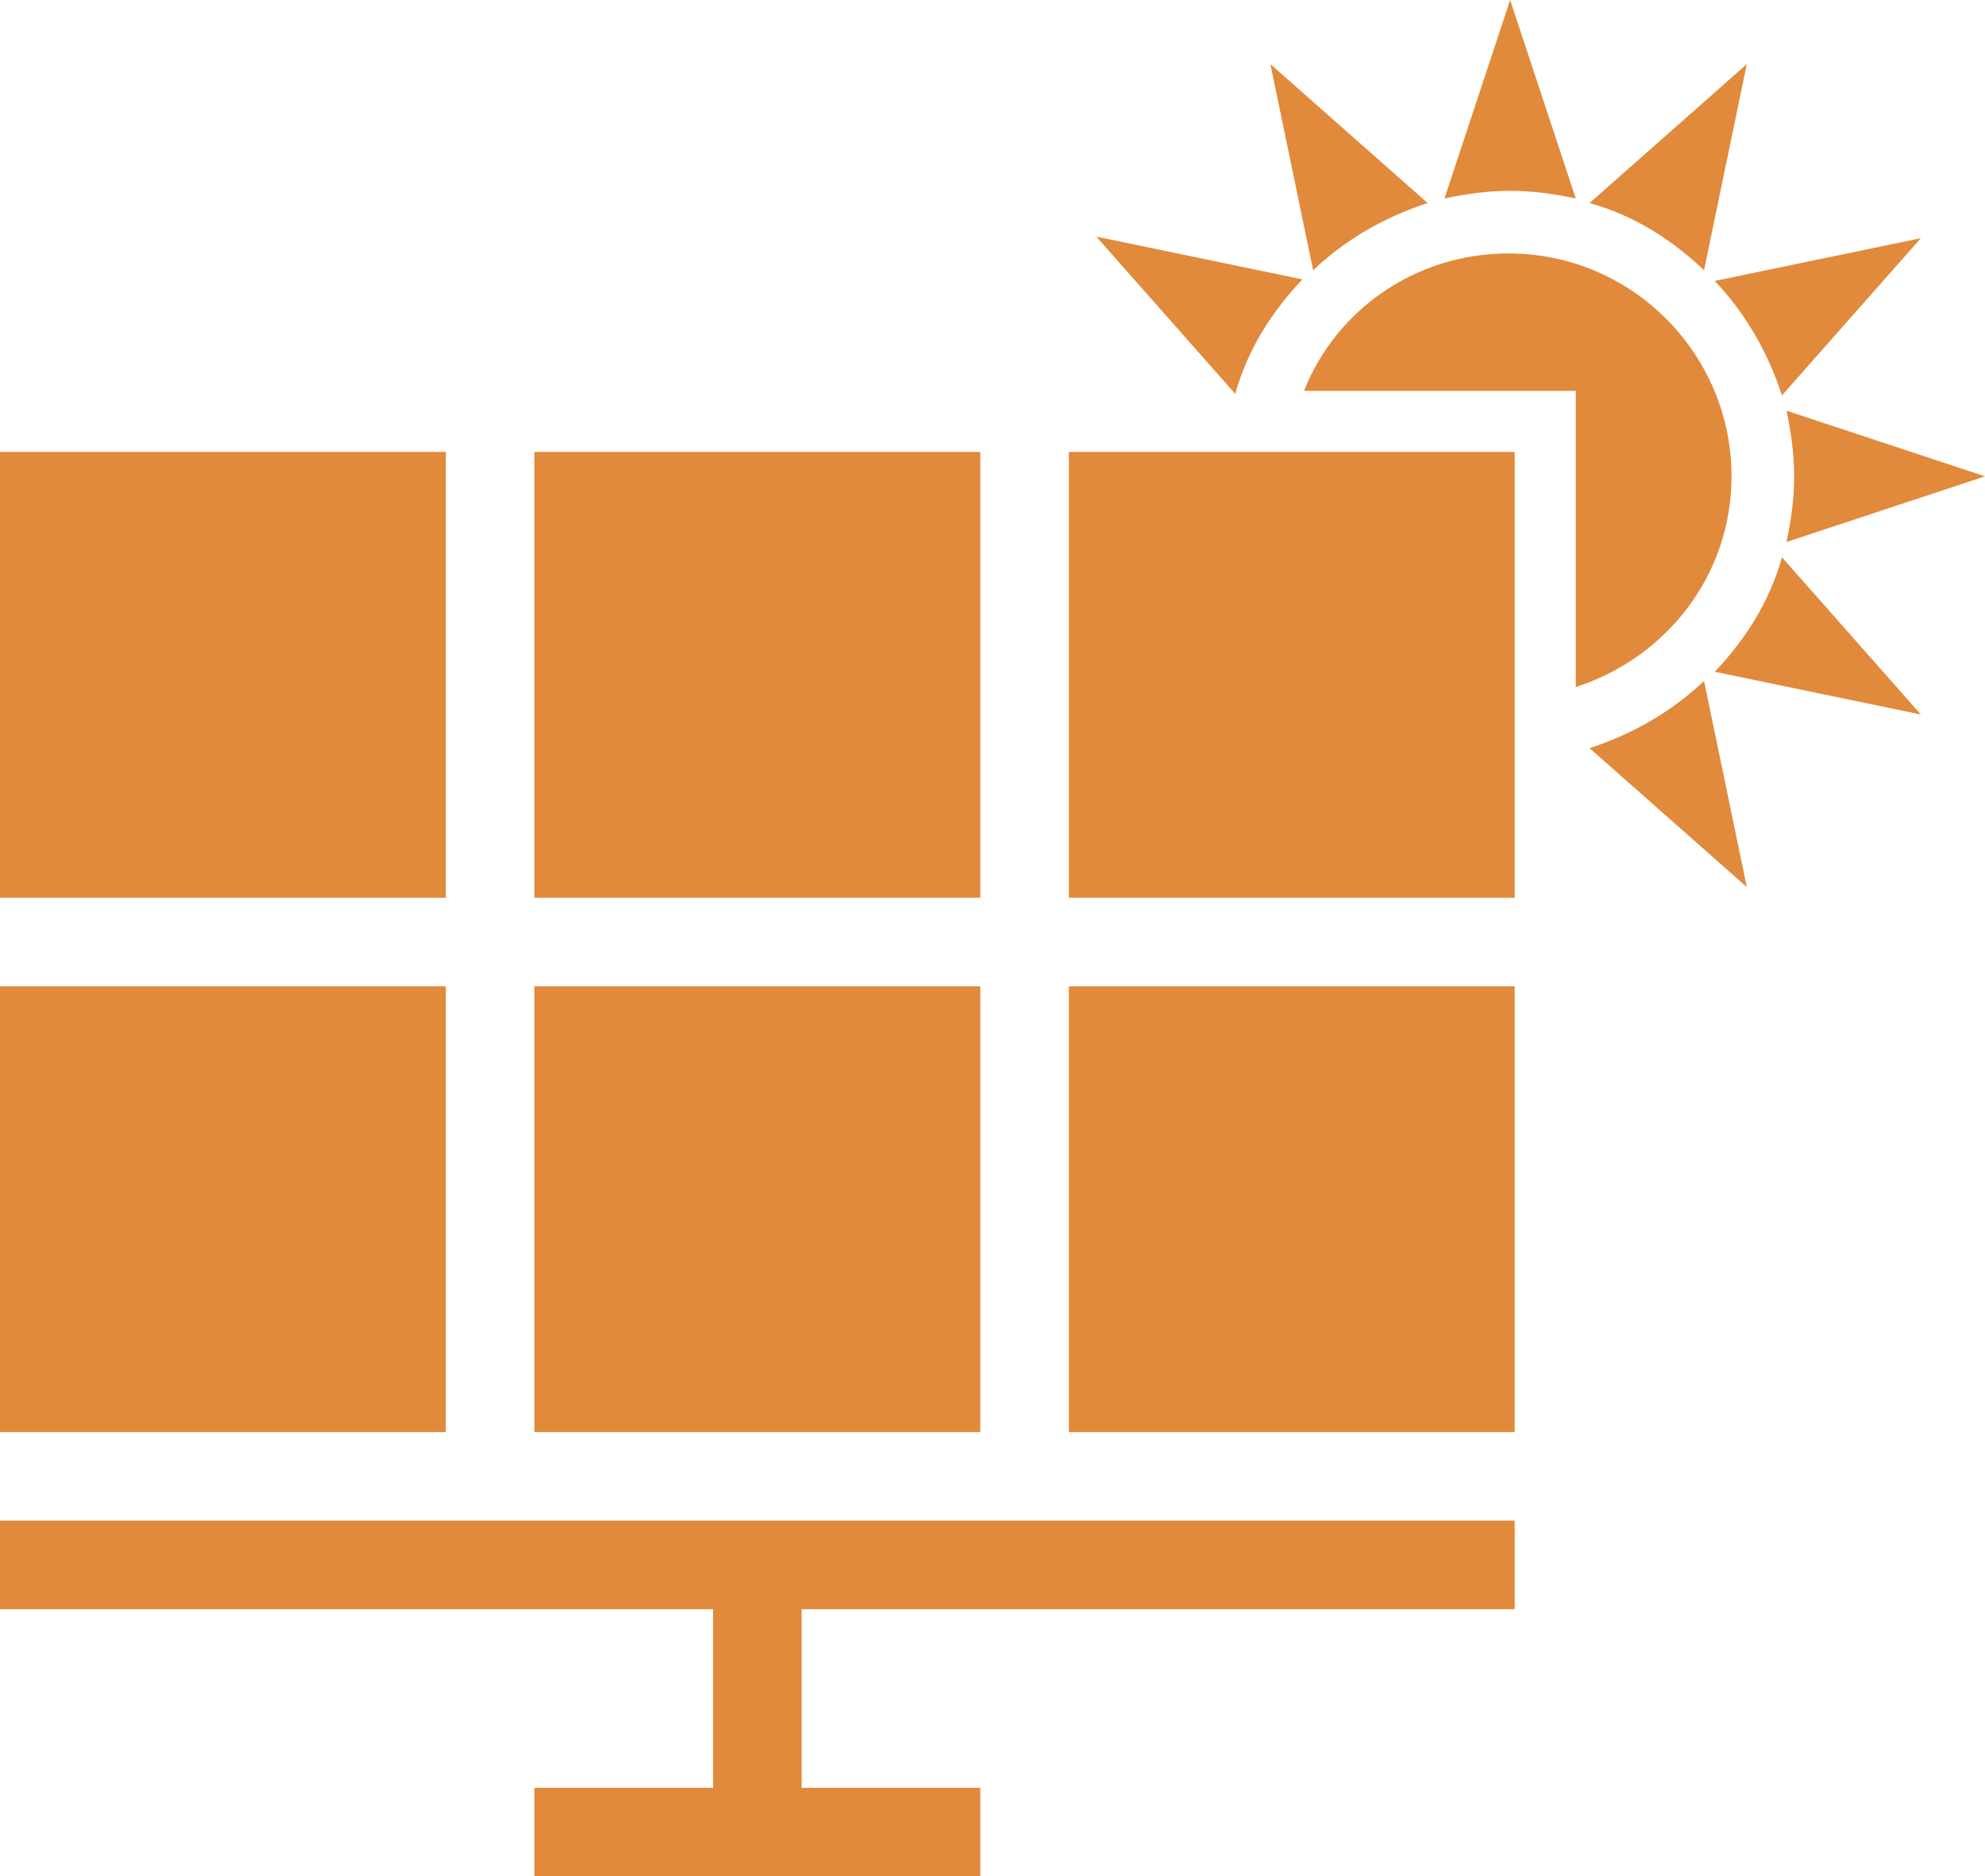
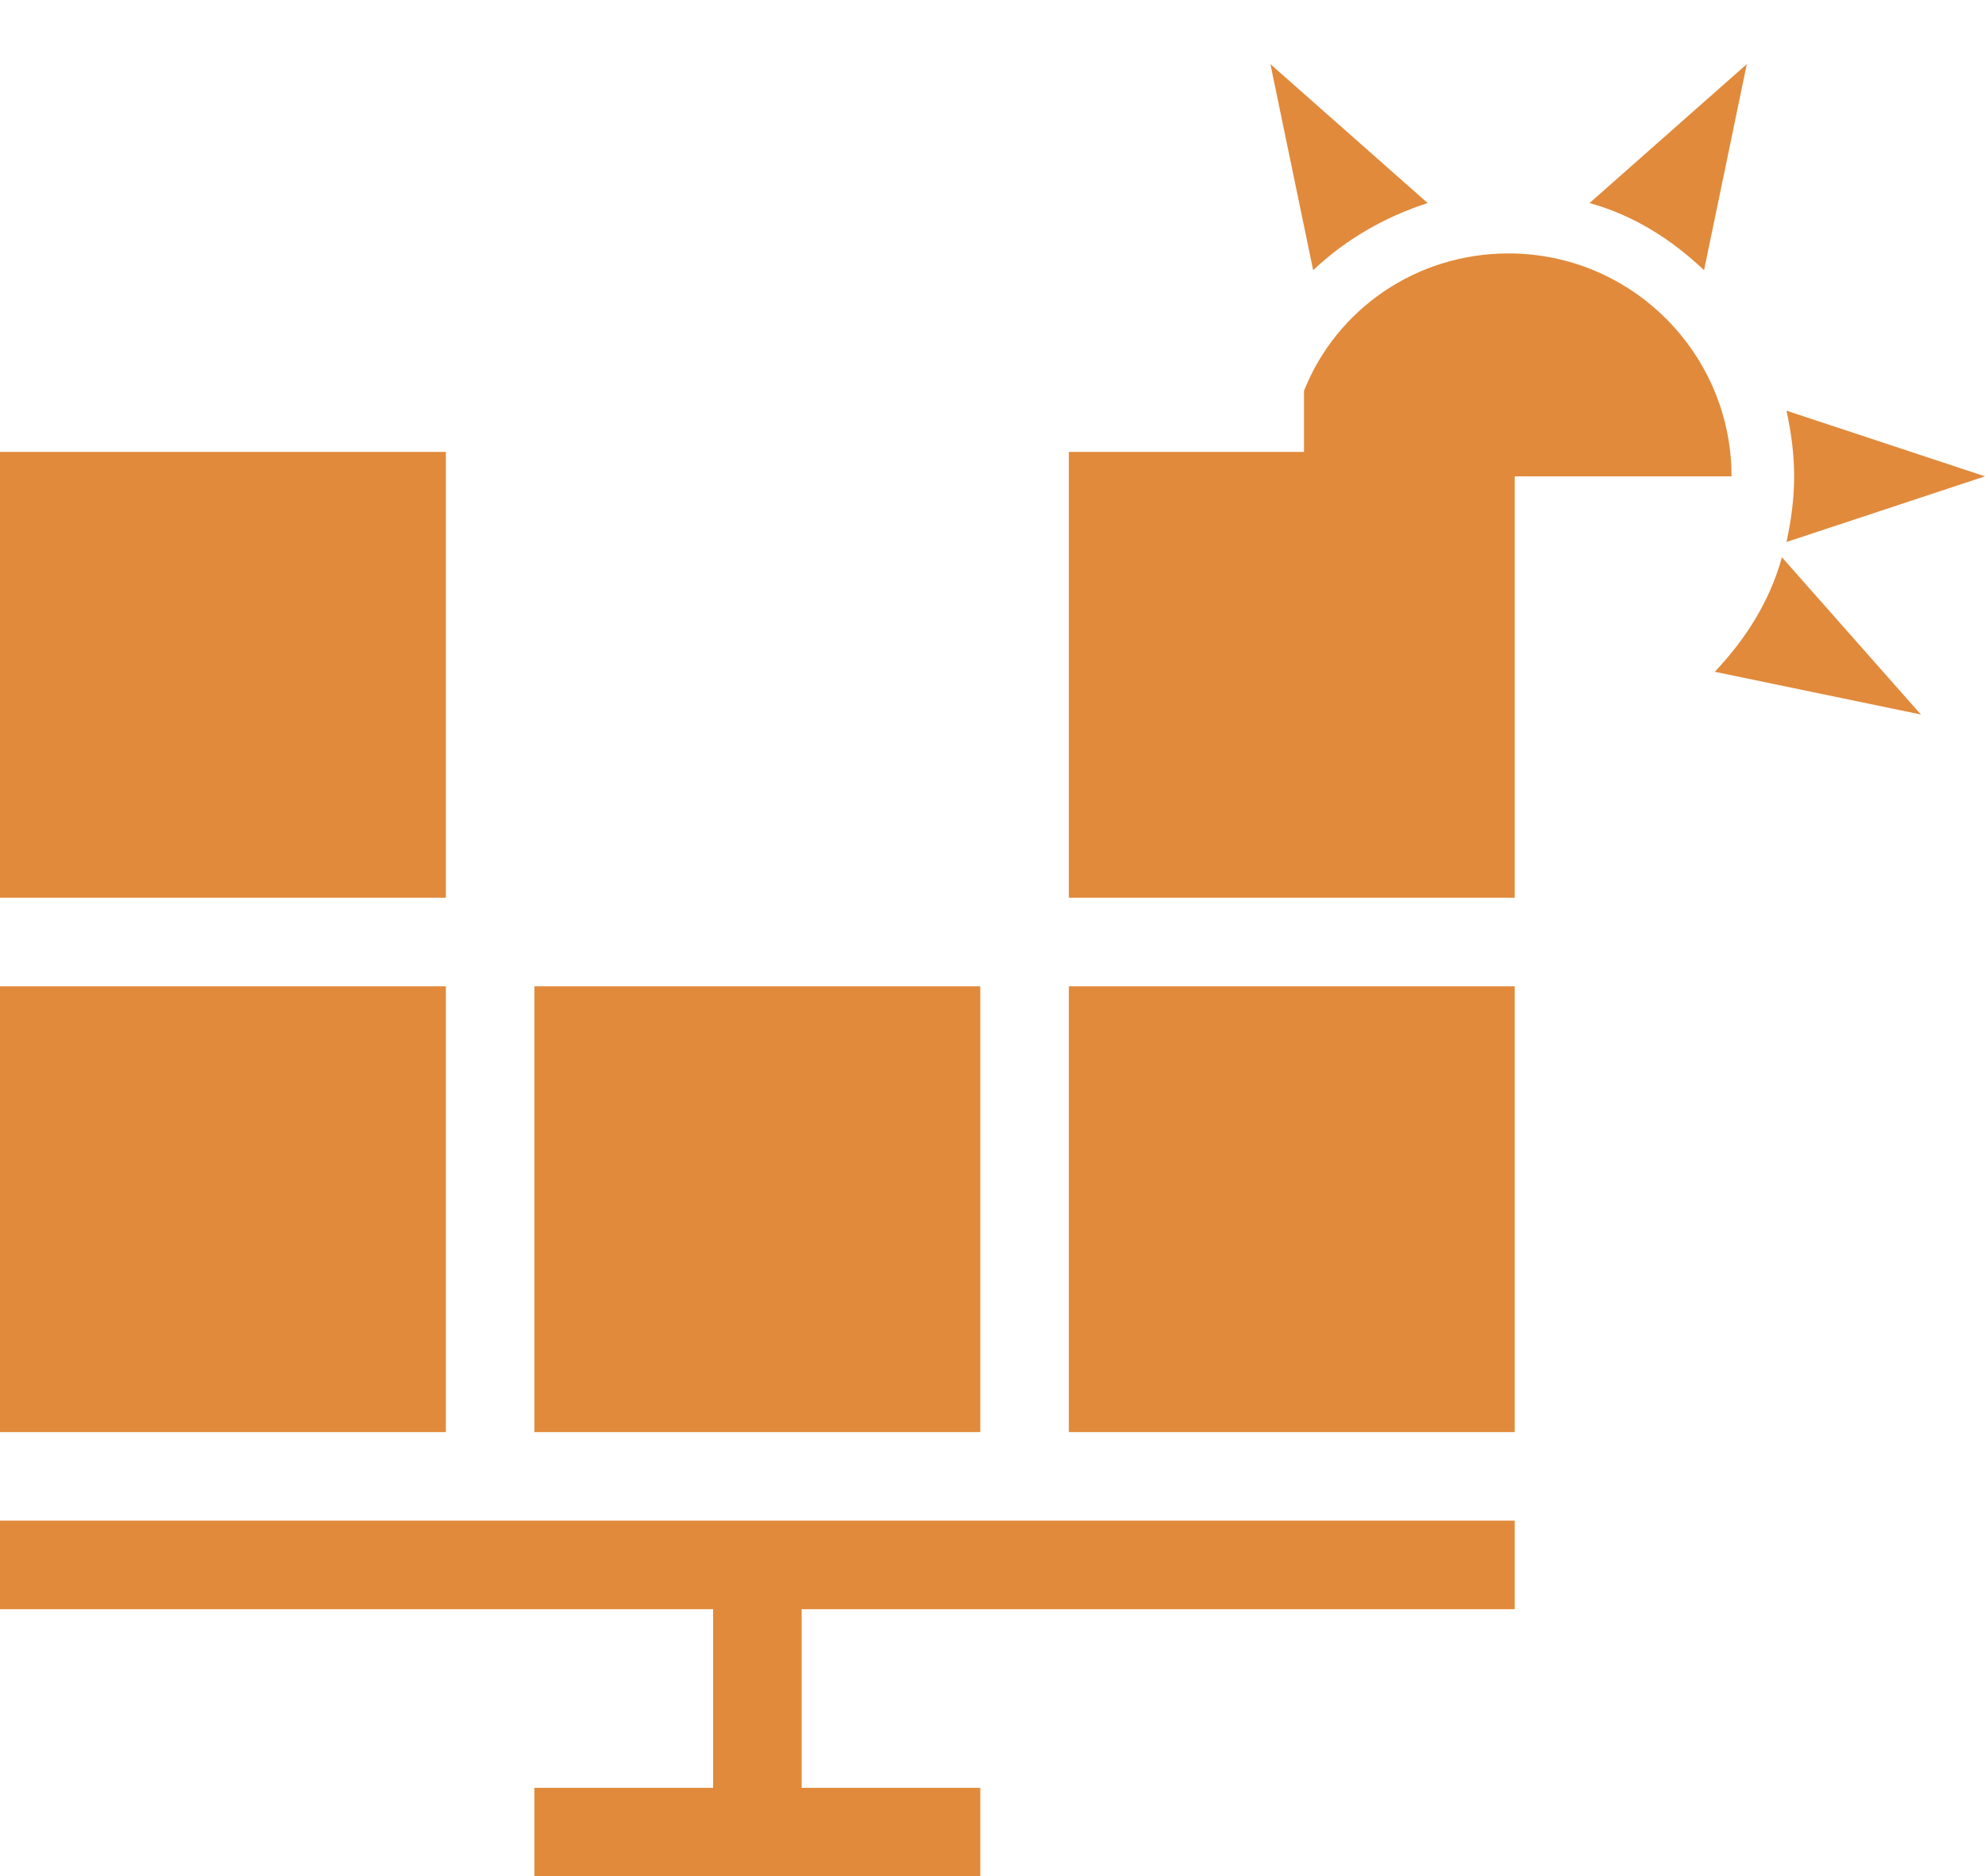
<svg xmlns="http://www.w3.org/2000/svg" id="_レイヤー_2" viewBox="0 0 13 12.29">
  <defs>
    <style>.cls-1{fill:#e18a3b;}</style>
  </defs>
  <g id="_レイヤー_5">
-     <path class="cls-1" d="m10.32,1.3l-.43-1.3-.43,1.3c.14-.03.28-.05.43-.05s.29.02.43.05Z" />
-     <path class="cls-1" d="m8.53,1.83l-1.35-.28.91,1.03c.08-.29.24-.54.44-.75Z" />
    <path class="cls-1" d="m9.35,1.33l-1.03-.91.28,1.35c.21-.2.47-.35.75-.44Z" />
    <path class="cls-1" d="m13,3.12l-1.3-.43c.03.14.05.28.05.43s-.02.29-.05.43l1.3-.43Z" />
-     <path class="cls-1" d="m11.67,2.59l.91-1.03-1.35.28c.2.21.35.47.44.75Z" />
    <path class="cls-1" d="m11.44.42l-1.03.91c.29.08.54.24.75.44l.28-1.35Z" />
-     <path class="cls-1" d="m10.41,4.9l1.03.91-.28-1.35c-.21.2-.47.35-.75.44Z" />
    <path class="cls-1" d="m11.23,4.4l1.35.28-.91-1.03c-.08.29-.24.54-.44.75Z" />
    <rect class="cls-1" y="2.96" width="2.92" height="2.92" />
-     <rect class="cls-1" x="3.5" y="2.96" width="2.92" height="2.92" />
    <rect class="cls-1" y="6.46" width="2.92" height="2.92" />
    <rect class="cls-1" x="3.5" y="6.46" width="2.92" height="2.92" />
    <rect class="cls-1" x="7" y="6.46" width="2.92" height="2.92" />
    <polygon class="cls-1" points="4.67 9.96 0 9.96 0 10.54 4.67 10.54 4.67 11.71 3.5 11.71 3.5 12.29 4.67 12.29 5.25 12.29 6.42 12.29 6.42 11.71 5.25 11.71 5.25 10.54 9.92 10.54 9.92 9.96 5.25 9.96 4.67 9.96" />
-     <path class="cls-1" d="m11.34,3.12c0-.8-.65-1.46-1.46-1.46-.61,0-1.13.37-1.34.9h1.78v1.94c.59-.19,1.02-.73,1.02-1.38Z" />
+     <path class="cls-1" d="m11.34,3.12c0-.8-.65-1.46-1.46-1.46-.61,0-1.13.37-1.34.9v1.94c.59-.19,1.02-.73,1.02-1.38Z" />
    <rect class="cls-1" x="7" y="2.96" width="2.92" height="2.92" />
  </g>
</svg>